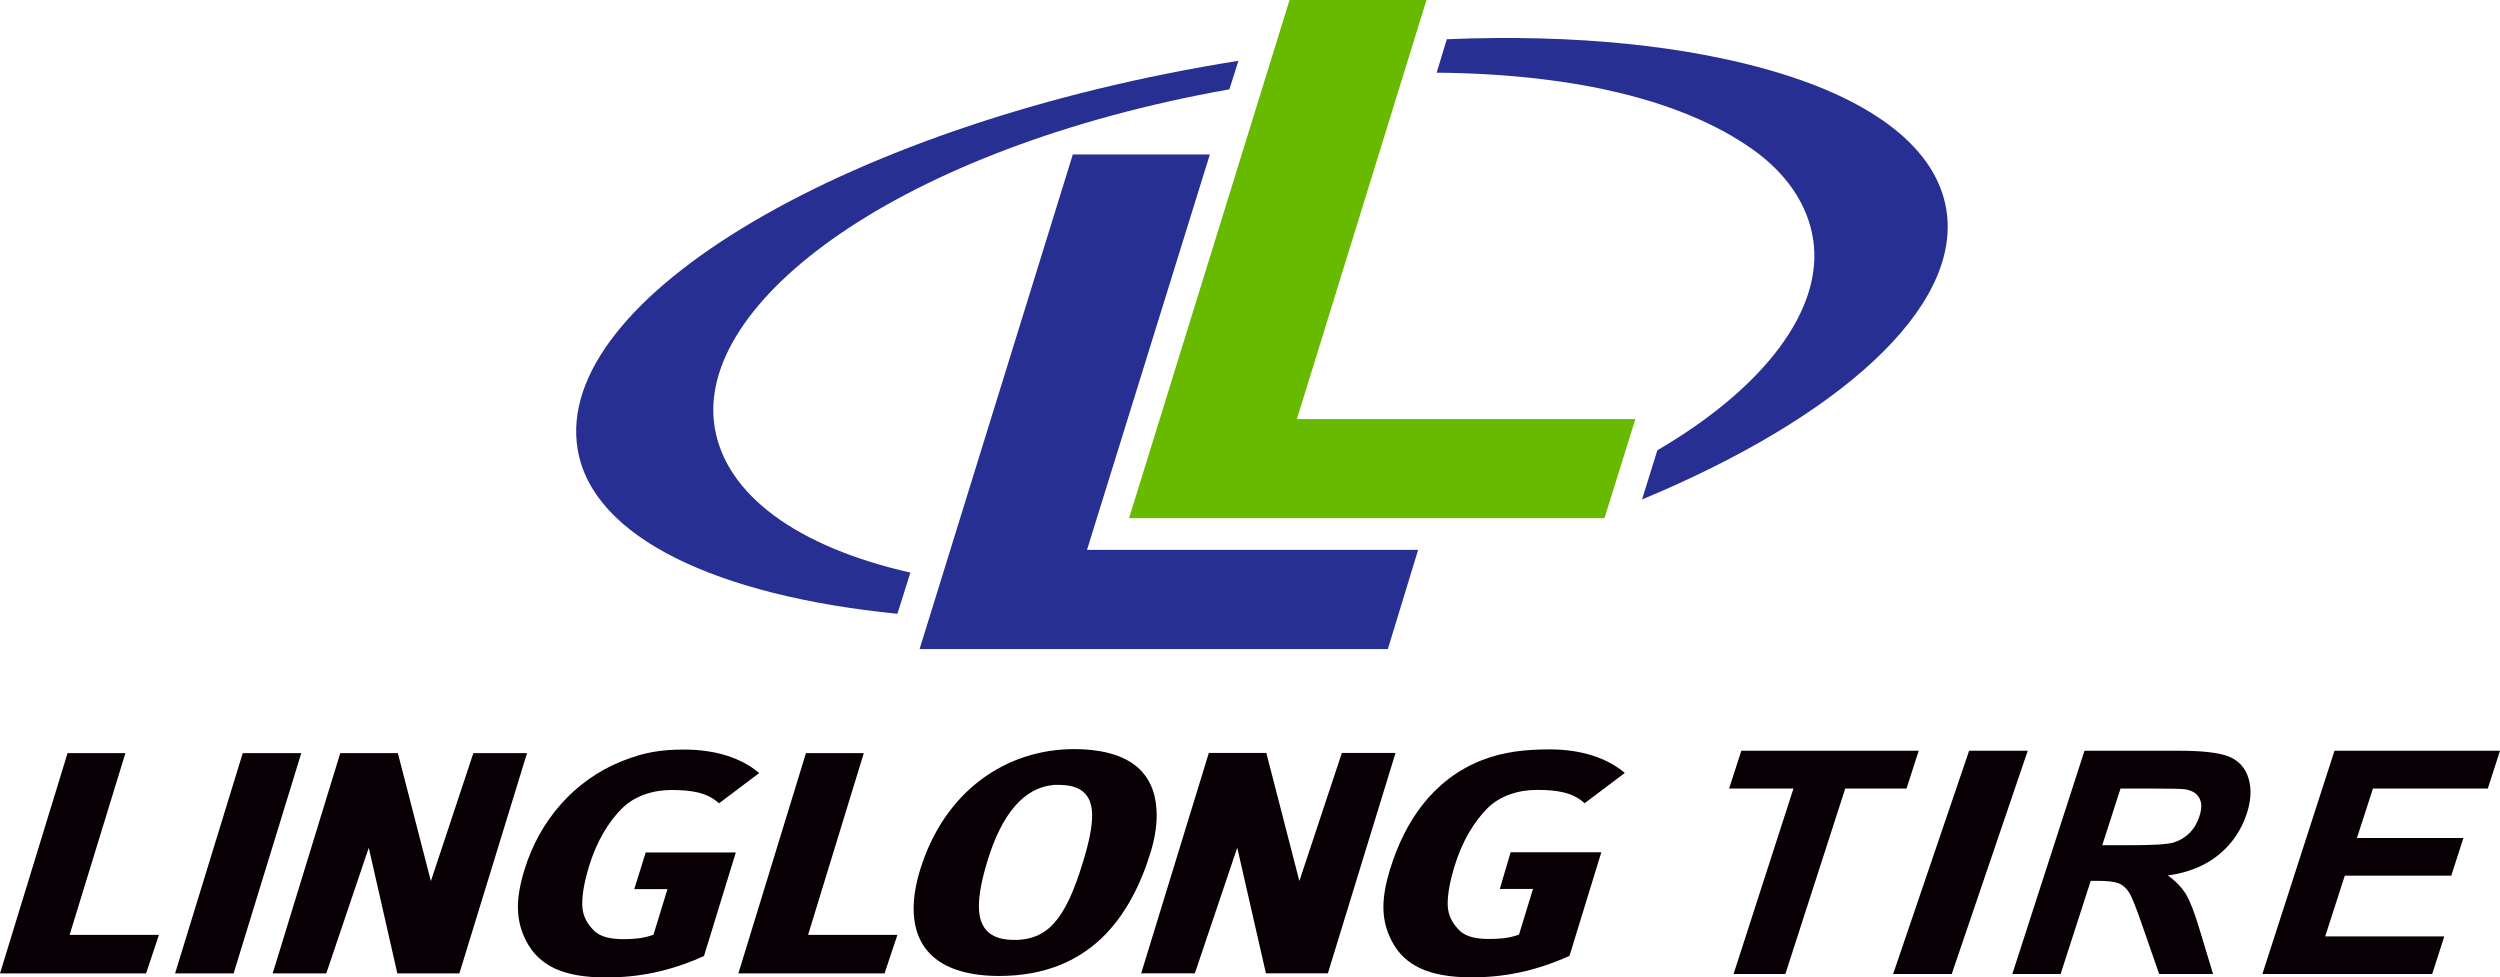
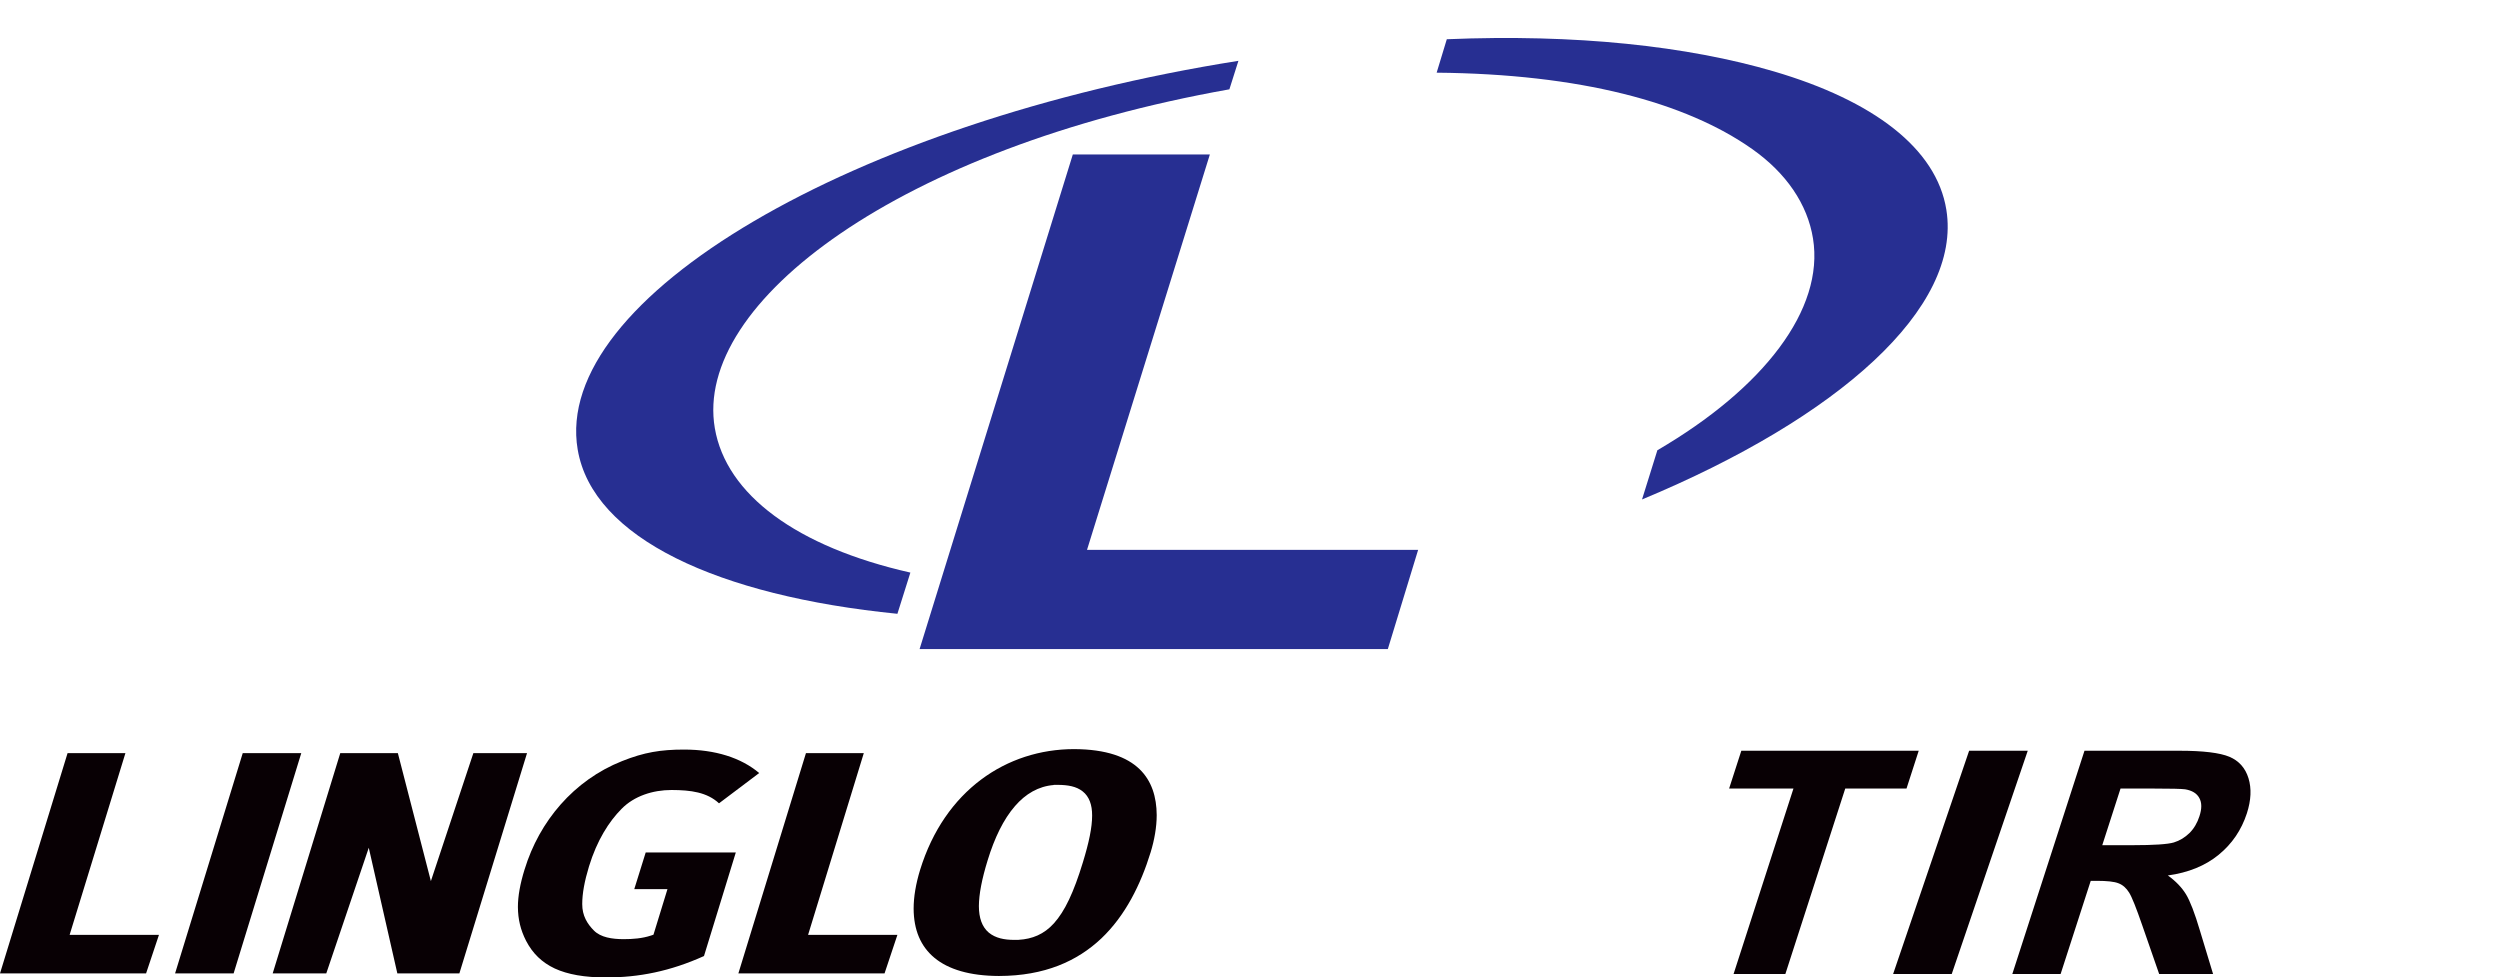
<svg xmlns="http://www.w3.org/2000/svg" xml:space="preserve" width="183.852mm" height="71.882mm" version="1.1" style="shape-rendering:geometricPrecision; text-rendering:geometricPrecision; image-rendering:optimizeQuality; fill-rule:evenodd; clip-rule:evenodd" viewBox="0 0 189.031 73.907">
  <defs>
    <style type="text/css"> .fil2 {fill:#67BA00} .fil0 {fill:#080004} .fil1 {fill:#272F92} </style>
  </defs>
  <g id="Layer_x0020_1">
    <g id="_829033296">
      <polygon class="fil0" points="5.264,70.688 9.483,56.946 5.109,56.946 -0,73.603 11.045,73.603 12.019,70.688 " />
      <polygon class="fil0" points="18.354,56.946 13.238,73.603 17.664,73.603 22.78,56.946 " />
      <polygon class="fil0" points="148.891,56.765 143.143,73.649 147.575,73.649 153.323,56.765 " />
      <polygon class="fil0" points="35.792,56.946 32.58,66.623 30.083,56.946 25.728,56.946 20.618,73.603 24.67,73.603 27.883,64.101 30.044,73.603 34.734,73.603 39.85,56.946 " />
      <path class="fil0" d="M39.669 65.727c-0.342,1.103 -0.509,2.032 -0.509,2.858 0.007,0.929 0.2,1.735 0.619,2.555 0.497,0.955 1.194,1.632 2.168,2.091 0.981,0.452 2.251,0.677 3.883,0.677 2.478,0 4.839,-0.465 7.4,-1.619l2.406 -7.832 -6.813 0 -0.865 2.774 2.51 0 -1.058 3.445 -0.193 0.065c-0.665,0.22 -1.381,0.271 -2.058,0.271 -0.883,0 -1.735,-0.135 -2.245,-0.645 -0.503,-0.503 -0.897,-1.129 -0.89,-2.013 0,-0.794 0.174,-1.735 0.51,-2.839 0.606,-1.98 1.51,-3.393 2.464,-4.355 0.948,-0.968 2.355,-1.426 3.78,-1.426l0.007 0c1.452,0.005 2.677,0.168 3.581,1.007l3.038 -2.29c-1.374,-1.161 -3.335,-1.774 -5.677,-1.774 -1.774,0 -3.026,0.207 -4.69,0.871 -3.658,1.452 -6.258,4.555 -7.367,8.18l-0.001 0z" />
-       <polygon class="fil0" points="101.461,56.933 98.248,66.617 95.751,56.933 91.403,56.933 86.287,73.597 90.345,73.597 93.551,64.094 95.719,73.597 100.403,73.597 105.518,56.933 " />
-       <path class="fil0" d="M105.106 65.72c-0.335,1.097 -0.503,2.026 -0.503,2.858 0,0.929 0.2,1.729 0.619,2.555 0.497,0.955 1.187,1.625 2.168,2.083 0.974,0.452 2.251,0.684 3.884,0.684 2.477,0 4.838,-0.471 7.399,-1.625l2.407 -7.832 -6.858 0 -0.819 2.774 2.51 0 -1.058 3.452 -0.193 0.065c-0.671,0.22 -1.381,0.264 -2.058,0.264 -0.883,0.005 -1.735,-0.135 -2.245,-0.638 -0.51,-0.51 -0.897,-1.129 -0.897,-2.013 0,-0.8 0.181,-1.742 0.516,-2.845 0.606,-1.974 1.51,-3.387 2.458,-4.355 0.949,-0.968 2.361,-1.425 3.787,-1.419l0.007 0c1.452,0 2.677,0.167 3.587,1.007l3.039 -2.291c-1.374,-1.161 -3.342,-1.78 -5.684,-1.78 -1.774,0 -3.484,0.167 -5.148,0.826 -3.664,1.452 -5.8,4.6 -6.916,8.232z" />
      <polygon class="fil0" points="61.101,70.688 65.314,56.946 60.94,56.946 55.83,73.603 66.882,73.603 67.855,70.688 " />
      <path class="fil0" d="M76.662 71.159c-0.045,0 -0.077,-0.005 -0.104,-0.012 0.019,0.005 0.059,0.012 0.104,0.012z" />
      <path class="fil0" d="M76.5 71.113c0.007,0 0.013,0.005 0.019,0.012 -0.013,-0.012 -0.019,-0.012 -0.019,-0.012z" />
      <path class="fil0" d="M82.578 61.681c0,0.871 -0.232,2.006 -0.704,3.542 -0.683,2.239 -1.361,3.684 -2.187,4.594 -0.748,0.832 -1.645,1.187 -2.664,1.245l0 0.005 -0.335 0c-0.748,0 -1.413,-0.13 -1.923,-0.549 -0.51,-0.432 -0.749,-1.11 -0.749,-2.006l0 -0.012c0.007,-0.877 0.213,-1.993 0.665,-3.458 0.516,-1.684 1.194,-3.091 2.064,-4.091 0.794,-0.922 1.781,-1.503 2.929,-1.593l0 -0.012 0.316 0c0.749,0.005 1.394,0.11 1.878,0.497 0.49,0.387 0.716,1.019 0.71,1.819l0 0.019zm3.574 -3.535l0 0c-0.936,-0.897 -2.484,-1.497 -4.948,-1.504 -5.084,0.005 -9.774,3.11 -11.632,9.129 -0.329,1.077 -0.49,2.058 -0.49,2.935 0.007,1.619 0.535,2.858 1.58,3.722 1.045,0.865 2.658,1.361 4.871,1.368 3.457,-0.005 5.922,-1.123 7.741,-2.839 1.813,-1.722 2.974,-4.064 3.729,-6.516 0.284,-0.929 0.458,-1.903 0.458,-2.813 -0.007,-1.361 -0.374,-2.587 -1.31,-3.484z" />
      <polygon class="fil0" points="131.079,73.649 135.608,59.623 130.743,59.623 131.666,56.765 145.079,56.765 144.156,59.623 139.524,59.623 134.995,73.649 " />
      <path class="fil0" d="M158.956 63.907l2.283 0c1.633,0 2.678,-0.071 3.13,-0.207 0.445,-0.135 0.845,-0.381 1.187,-0.716 0.336,-0.336 0.587,-0.762 0.748,-1.264 0.188,-0.568 0.188,-1.026 -0.005,-1.374 -0.186,-0.355 -0.547,-0.574 -1.07,-0.664 -0.265,-0.037 -1.084,-0.058 -2.472,-0.058l-2.419 0 -1.381 4.284zm-6.8 9.741l0 0 5.457 -16.883 7.174 0c1.806,0 3.065,0.155 3.787,0.458 0.717,0.304 1.2,0.845 1.439,1.619 0.239,0.774 0.2,1.658 -0.122,2.658 -0.413,1.264 -1.123,2.31 -2.136,3.135 -1.007,0.826 -2.291,1.348 -3.838,1.561 0.6,0.432 1.051,0.903 1.368,1.419 0.31,0.509 0.664,1.425 1.052,2.735l0.999 3.297 -4.077 0 -1.277 -3.677c-0.452,-1.31 -0.78,-2.136 -0.993,-2.478 -0.213,-0.342 -0.478,-0.581 -0.801,-0.703 -0.316,-0.129 -0.87,-0.187 -1.651,-0.187l-0.452 0 -2.277 7.045 -3.651 0z" />
-       <polygon class="fil0" points="171.064,73.649 176.516,56.765 189.031,56.765 188.109,59.623 179.425,59.623 178.212,63.365 186.264,63.365 185.348,66.21 177.297,66.21 175.812,70.804 184.819,70.804 183.903,73.649 " />
      <path class="fil1" d="M43.682 33.999c1.135,6.684 10.6,11.057 24.173,12.412l0.981 -3.116c-8.606,-1.948 -13.929,-5.896 -14.787,-10.922 -1.626,-9.535 14.038,-21.199 38.908,-25.619l0.683 -2.155c-29.179,4.619 -51.908,17.941 -49.959,29.399z" />
      <polygon class="fil1" points="82.191,41.579 91.481,11.677 81.119,11.677 69.533,49.076 104.938,49.076 107.228,41.579 " />
-       <polygon class="fil2" points="98.061,31.689 107.86,0 97.506,0 85.371,39.179 121.318,39.179 123.654,31.689 " />
      <path class="fil1" d="M147.169 15.864c-0.748,-4.671 -5.567,-8.264 -13.019,-10.458 -6.574,-1.935 -15.038,-2.845 -24.754,-2.439l-0.768 2.529c10.832,0.097 18.832,2.232 23.85,5.768 2.594,1.825 4.194,4.187 4.608,6.774 0.864,5.354 -3.723,11.309 -11.768,16.006l-1.161 3.722c14.884,-6.193 24.199,-14.483 23.012,-21.902z" />
    </g>
  </g>
</svg>